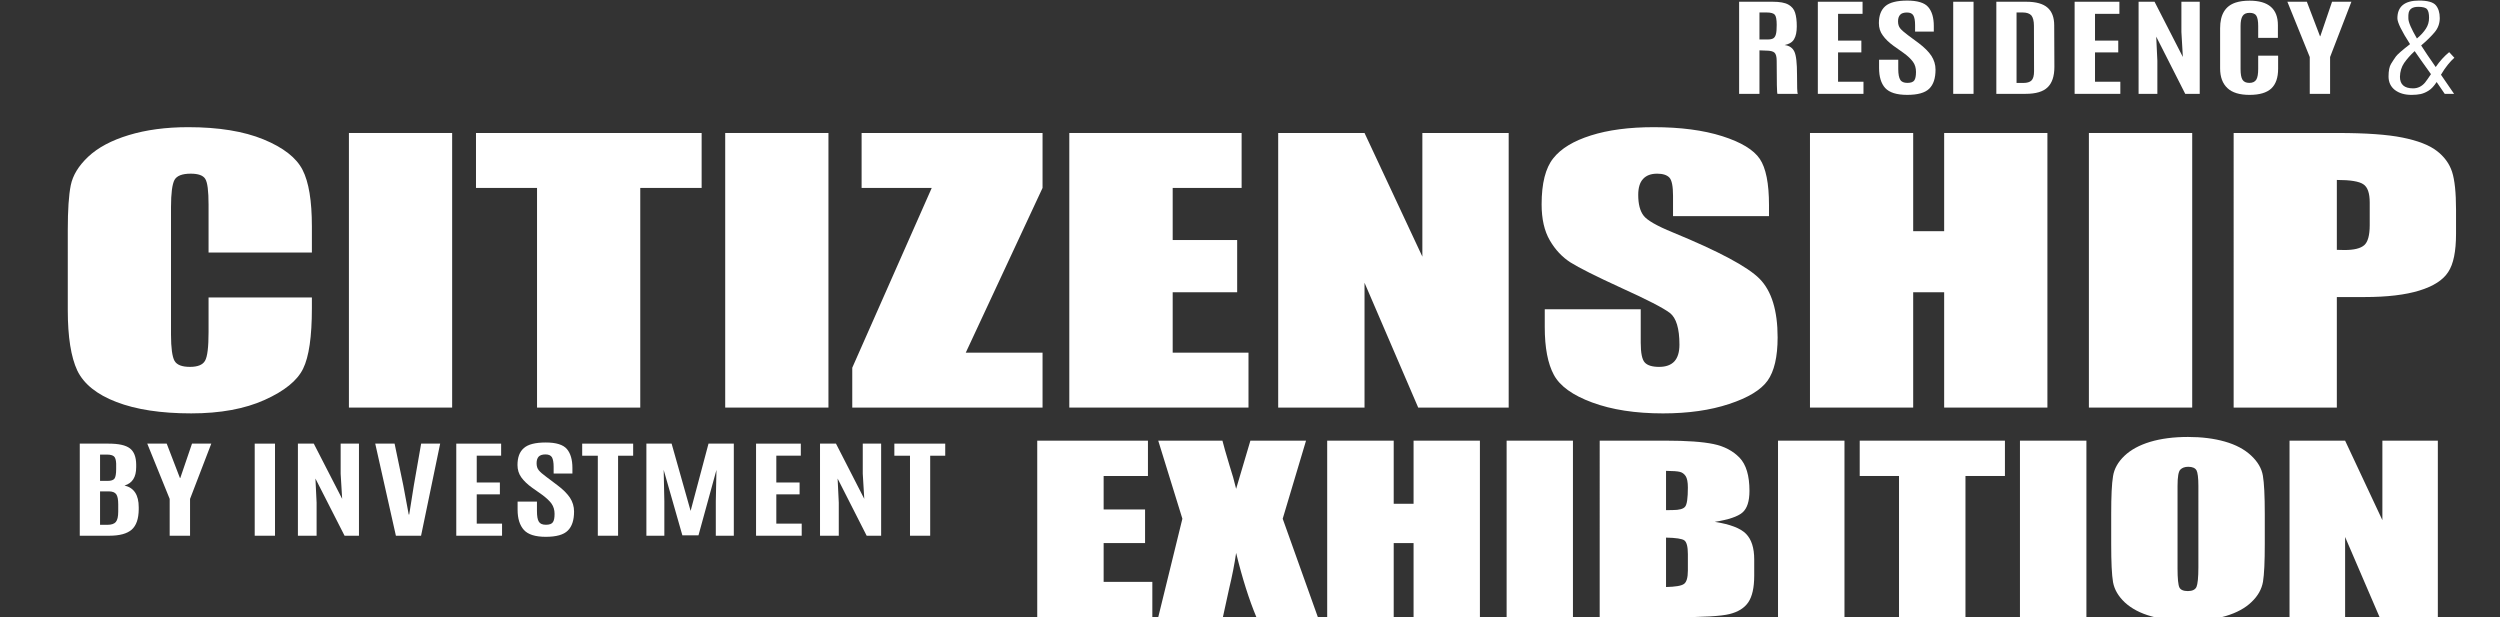
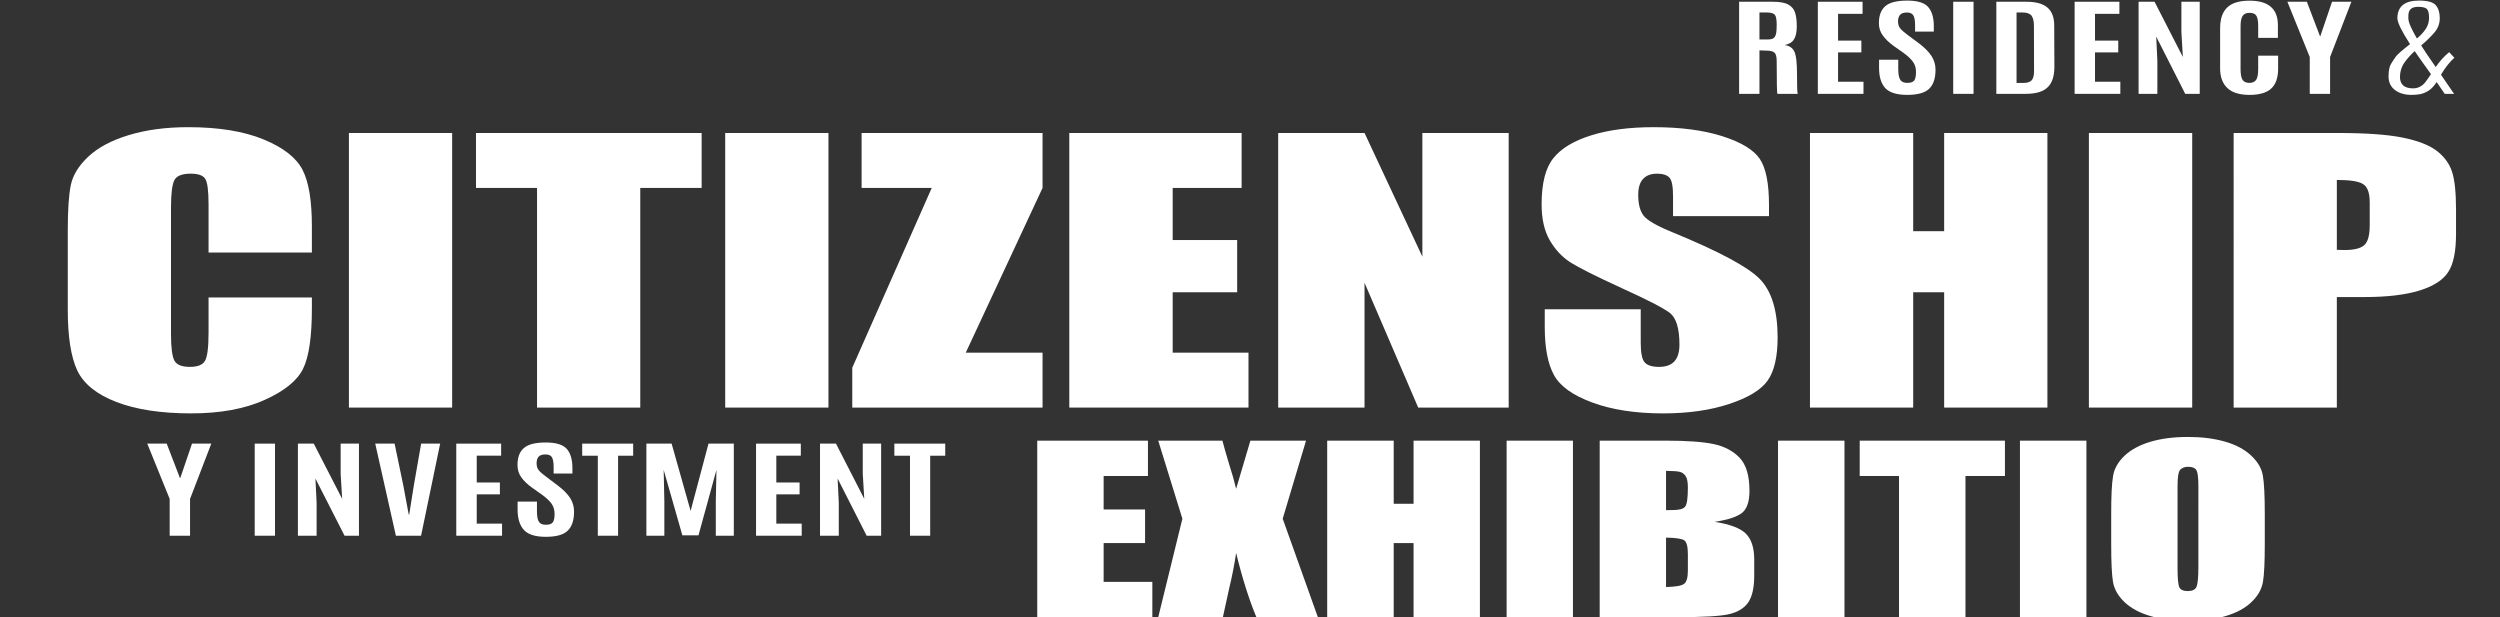
<svg xmlns="http://www.w3.org/2000/svg" version="1.1" id="a" x="0px" y="0px" width="595.279px" height="146.993px" viewBox="0 345.54 595.279 146.993" enable-background="new 0 345.54 595.279 146.993" xml:space="preserve">
  <rect x="0" y="345.54" width="595.279" height="146.993" fill="#333333" stroke="none" />
  <g>
    <g>
      <g>
        <g>
          <path fill="#FFFFFF" d="M74.264,405.67H49.661v-11.36c0-3.299-0.256-5.362-0.791-6.179c-0.511-0.83-1.671-1.239-3.466-1.239      c-2.024,0-3.31,0.504-3.858,1.494c-0.529,0.991-0.83,3.152-0.83,6.47v30.366c0,3.18,0.3,5.261,0.83,6.224      c0.548,0.976,1.772,1.451,3.685,1.451c1.831,0,3.033-0.476,3.586-1.451c0.569-0.963,0.844-3.249,0.844-6.848v-8.222h24.603      v2.539c0,6.782-0.696,11.589-2.093,14.419c-1.375,2.824-4.432,5.31-9.154,7.431c-4.727,2.134-10.562,3.206-17.488,3.206      c-7.212,0-13.14-0.91-17.826-2.718c-4.671-1.795-7.759-4.296-9.3-7.483c-1.494-3.194-2.263-7.992-2.263-14.403V400.26      c0-4.699,0.233-8.229,0.707-10.596c0.476-2.362,1.851-4.631,4.154-6.806c2.329-2.186,5.537-3.899,9.655-5.147      c4.111-1.25,8.824-1.889,14.162-1.889c7.246,0,13.215,0.977,17.921,2.908c4.725,1.942,7.816,4.361,9.295,7.241      c1.5,2.906,2.23,7.389,2.23,13.493V405.67z" />
          <path fill="#FFFFFF" d="M107.662,377.205v65.383h-24.58v-65.383H107.662z" />
          <path fill="#FFFFFF" d="M167.067,377.205v13.084h-14.613v52.298h-24.579V390.29h-14.537v-13.084H167.067z" />
          <path fill="#FFFFFF" d="M197.263,377.205v65.383H172.68v-65.383H197.263z" />
          <path fill="#FFFFFF" d="M248.243,377.205v13.084l-18.284,39.224h18.284v13.074h-45.309v-9.489l18.924-42.809h-16.7v-13.084      H248.243z" />
          <path fill="#FFFFFF" d="M254.614,377.205h41.03v13.084H279.23v12.406h15.354v12.435H279.23v14.383h18.051v13.074h-42.667      V377.205z" />
          <path fill="#FFFFFF" d="M359.235,377.205v65.383h-21.544l-12.781-29.718v29.718h-20.558v-65.383h20.558l13.771,29.445v-29.445      H359.235z" />
          <path fill="#FFFFFF" d="M421.221,397.001h-22.853v-4.85c0-2.27-0.293-3.708-0.86-4.319c-0.588-0.627-1.578-0.939-2.911-0.939      c-1.502,0-2.602,0.422-3.372,1.267c-0.771,0.826-1.144,2.103-1.144,3.787c0,2.188,0.426,3.833,1.279,4.936      c0.813,1.097,3.127,2.43,6.95,3.992c10.937,4.498,17.846,8.181,20.682,11.06c2.834,2.881,4.28,7.527,4.28,13.941      c0,4.659-0.815,8.085-2.385,10.296c-1.576,2.202-4.607,4.063-9.151,5.558c-4.495,1.495-9.77,2.243-15.763,2.243      c-6.578,0-12.192-0.872-16.845-2.595c-4.661-1.713-7.703-3.915-9.135-6.577c-1.438-2.664-2.17-6.44-2.17-11.354v-4.269h22.851      v7.95c0,2.44,0.318,4.032,0.963,4.725c0.63,0.691,1.775,1.045,3.416,1.045c1.624,0,2.845-0.448,3.652-1.331      c0.789-0.881,1.188-2.201,1.188-3.965c0-3.836-0.757-6.359-2.271-7.542c-1.555-1.182-5.396-3.165-11.517-5.935      c-6.109-2.802-10.155-4.837-12.165-6.104c-1.965-1.264-3.62-3.014-4.911-5.245c-1.305-2.239-1.953-5.09-1.953-8.57      c0-5.001,0.921-8.669,2.78-10.98c1.828-2.322,4.819-4.129,8.955-5.436c4.115-1.306,9.123-1.968,14.96-1.968      c6.368,0,11.829,0.719,16.318,2.144c4.497,1.431,7.467,3.237,8.926,5.396c1.474,2.174,2.203,5.855,2.203,11.047V397.001z" />
          <path fill="#FFFFFF" d="M487.512,377.205v65.383h-24.585V415.13h-7.376v27.458h-24.577v-65.383h24.577v23.383h7.376v-23.383      H487.512z" />
          <path fill="#FFFFFF" d="M521.989,377.205v65.383h-24.6v-65.383H521.989z" />
          <path fill="#FFFFFF" d="M531.858,377.205h24.748c6.702,0,11.862,0.366,15.438,1.088c3.635,0.734,6.329,1.766,8.15,3.15      c1.797,1.371,3.022,3.033,3.667,4.988c0.637,1.955,0.951,4.974,0.951,9.075v5.696c0,4.169-0.604,7.212-1.868,9.115      c-1.24,1.916-3.525,3.383-6.857,4.403c-3.326,1.029-7.676,1.548-13.052,1.548h-6.606v26.319h-24.571V377.205z M556.429,388.387      v16.645c0.714,0.027,1.322,0.041,1.83,0.041c2.258,0,3.811-0.38,4.694-1.153c0.865-0.763,1.306-2.354,1.306-4.783v-5.368      c0-2.239-0.499-3.698-1.531-4.359C561.724,388.728,559.645,388.387,556.429,388.387z" />
        </g>
        <g>
          <g>
            <path fill="#FFFFFF" d="M420.491,357.589l-1.544-0.059v10.356h-4.843v-21.93h7.997c1.664,0,2.917,0.218,3.729,0.679       c0.823,0.465,1.362,1.117,1.605,1.945c0.264,0.812,0.399,1.9,0.399,3.232c0,1.333-0.218,2.349-0.635,3.042       c-0.381,0.708-1.15,1.171-2.252,1.415c1.102,0.136,1.871,0.655,2.298,1.536c0.441,0.897,0.646,2.731,0.646,5.559       c0,2.809,0.038,4.319,0.179,4.523h-4.841c-0.123-0.163-0.18-2.786-0.18-7.869c0-0.963-0.178-1.613-0.51-1.927       C422.207,357.762,421.514,357.589,420.491,357.589z M418.948,354.94h1.94c0.626,0,1.073-0.096,1.381-0.29       c0.285-0.19,0.491-0.525,0.604-0.992c0.122-0.459,0.178-1.166,0.178-2.13v-0.124c0-1.194-0.152-1.968-0.432-2.333       c-0.3-0.371-0.959-0.563-2.004-0.563h-1.668V354.94z" />
            <path fill="#FFFFFF" d="M432.847,367.886v-21.93h10.649v2.88h-5.833v6.373h5.547v2.809h-5.547v6.985h6.052v2.883H432.847z" />
            <path fill="#FFFFFF" d="M447.428,361.715v-1.953h4.568v2.216c0,1.207,0.168,2.078,0.485,2.567       c0.285,0.488,0.866,0.732,1.69,0.732c0.825,0,1.379-0.204,1.649-0.598c0.275-0.409,0.401-1.074,0.401-1.999       c0-0.936-0.217-1.722-0.716-2.416c-0.495-0.678-1.238-1.4-2.285-2.149l-2.365-1.672c-1.073-0.786-1.942-1.615-2.533-2.458       c-0.632-0.841-0.936-1.819-0.936-2.933c0-1.822,0.522-3.165,1.526-4.04c1.004-0.881,2.754-1.329,5.214-1.329       c2.467,0,4.146,0.517,5.014,1.549c0.878,1.02,1.32,2.515,1.32,4.483v1.358h-4.456v-1.577c0-1.059-0.142-1.816-0.416-2.281       c-0.263-0.461-0.768-0.694-1.512-0.694c-0.758,0-1.312,0.177-1.624,0.532c-0.329,0.351-0.51,0.867-0.51,1.561       c0,0.709,0.181,1.263,0.51,1.67c0.338,0.423,0.947,0.954,1.814,1.604l2.643,1.957c1.295,0.981,2.296,1.972,2.968,2.975       c0.652,1.005,0.994,2.106,0.994,3.303c0,2.05-0.497,3.559-1.499,4.537c-1.005,0.991-2.767,1.471-5.246,1.471       c-2.5,0-4.231-0.545-5.241-1.634C447.91,365.414,447.428,363.824,447.428,361.715z" />
            <path fill="#FFFFFF" d="M465.083,367.886v-21.93h4.841v21.93H465.083z" />
            <path fill="#FFFFFF" d="M475.351,367.886v-21.93h7.127c2.336,0,4.017,0.475,5.075,1.413c1.074,0.951,1.578,2.365,1.578,4.211       l0.043,9.894c0,2.211-0.547,3.844-1.621,4.863c-1.049,1.031-2.793,1.549-5.231,1.549H475.351z M480.163,365.291h1.596       c0.894,0,1.569-0.19,1.955-0.585c0.412-0.408,0.617-1.138,0.617-2.202l-0.027-10.829c0-1.141-0.222-1.956-0.602-2.444       c-0.419-0.474-1.103-0.722-2.093-0.722h-1.446V365.291z" />
            <path fill="#FFFFFF" d="M493.99,367.886v-21.93h10.662v2.88h-5.806v6.373h5.534v2.809h-5.534v6.985h6.03v2.883H493.99z" />
            <path fill="#FFFFFF" d="M509.222,367.886v-21.93h3.801l6.739,13.15l-0.346-5.976v-7.175h4.364v21.93h-3.452l-6.91-13.629       l0.274,5.76v7.869H509.222z" />
            <path fill="#FFFFFF" d="M540.809,366.624c-1.093,1.005-2.817,1.509-5.171,1.509c-2.351,0-4.13-0.532-5.267-1.617       c-1.156-1.087-1.737-2.648-1.737-4.689v-9.554c0-3.273,1.225-5.311,3.718-6.127c0.92-0.298,2.019-0.445,3.316-0.445       c4.471,0,6.727,1.941,6.727,5.828v3.027h-4.693v-2.809c0-1.129-0.137-1.93-0.413-2.42c-0.274-0.489-0.825-0.731-1.634-0.731       c-0.815,0-1.363,0.257-1.682,0.775c-0.315,0.516-0.467,1.303-0.467,2.362v10.246c0,1.182,0.138,2.021,0.451,2.538       c0.317,0.502,0.839,0.761,1.653,0.761c0.783,0,1.322-0.273,1.639-0.775c0.315-0.517,0.452-1.372,0.452-2.554v-3.152h4.746v3.11       C542.448,364.028,541.909,365.59,540.809,366.624z" />
            <path fill="#FFFFFF" d="M549.98,367.886v-8.766l-5.33-13.164h4.637l3.126,8.196h0.083l2.792-8.196h4.606l-5.074,13.164v8.766       H549.98z" />
            <path fill="#FFFFFF" d="M581.222,363.334c1.723,2.473,2.735,3.995,3.124,4.552h-2.232c-0.326-0.518-0.964-1.453-1.919-2.813       c-0.622,0.939-1.23,1.617-1.879,2.025c-0.632,0.41-1.263,0.68-1.906,0.833c-0.634,0.13-1.365,0.202-2.178,0.202       c-1.637,0-2.941-0.385-3.972-1.156c-1.01-0.789-1.521-1.863-1.521-3.221c0-1.374,0.196-2.376,0.609-3.032       c0.396-0.664,0.796-1.233,1.142-1.735c0.356-0.489,1.486-1.481,3.366-2.939c-2-3.105-3.01-5.162-3.01-6.152       c0-2.81,1.72-4.224,5.162-4.224c2.008,0,3.33,0.365,3.976,1.101c0.618,0.735,0.951,1.75,0.951,3.071       c0,1.304-0.434,2.458-1.266,3.421c-0.843,0.992-1.891,2.011-3.164,3.097c0.864,1.358,2.021,3.072,3.463,5.137       c0.967-1.411,2.054-2.606,3.207-3.545l1.239,1.333C583.359,360.223,582.266,361.57,581.222,363.334z M578.84,363.195       c-1.745-2.429-3.055-4.279-3.878-5.483c-1.007,0.918-1.842,1.874-2.51,2.824c-0.641,0.963-0.972,2.05-0.997,3.289       c0,1.831,1.041,2.756,3.122,2.756c1.111,0,2.076-0.461,2.845-1.371C577.795,364.734,578.274,364.065,578.84,363.195z        M573.459,349.406v0.516c0,0.899,0.704,2.487,2.039,4.784c0.945-0.786,1.648-1.576,2.143-2.348       c0.499-0.765,0.745-1.619,0.745-2.573c0-0.949-0.137-1.614-0.453-2.021c-0.292-0.396-1.003-0.599-2.115-0.599       c-1.462,0-2.23,0.571-2.332,1.728c0,0.191-0.026,0.3-0.026,0.352C573.459,349.297,573.459,349.354,573.459,349.406z" />
          </g>
        </g>
        <g>
          <g>
-             <path fill="#FFFFFF" d="M32.428,456.798c0,2.365-0.925,3.806-2.779,4.351c2.264,0.525,3.384,2.252,3.384,5.172v0.56       c-0.032,2.201-0.569,3.789-1.67,4.771c-1.102,0.963-2.876,1.45-5.339,1.45h-7.031v-21.928h6.872       c2.387,0,4.061,0.363,5.067,1.129c0.982,0.759,1.478,2.037,1.497,3.831V456.798z M23.823,460.047h1.788       c0.847,0,1.395-0.189,1.659-0.56c0.252-0.365,0.391-1.117,0.391-2.254v-1.32c-0.041-0.837-0.2-1.409-0.516-1.697       c-0.329-0.286-0.881-0.433-1.67-0.433h-1.651V460.047z M23.823,470.505h1.734c0.964,0,1.633-0.217,2.022-0.678       c0.381-0.459,0.571-1.275,0.571-2.459v-1.765c0-1.116-0.151-1.904-0.465-2.365c-0.319-0.461-0.913-0.697-1.821-0.697h-2.041       V470.505z" />
            <path fill="#FFFFFF" d="M40.402,473.102v-8.766l-5.336-13.162h4.629l3.15,8.191h0.082l2.792-8.191h4.591l-5.057,13.162v8.766       H40.402z" />
            <path fill="#FFFFFF" d="M60.649,473.102v-21.928h4.833v21.928H60.649z" />
            <path fill="#FFFFFF" d="M70.935,473.102v-21.928h3.78l6.758,13.15l-0.36-5.977v-7.174h4.36v21.928h-3.429l-6.937-13.614       l0.279,5.747v7.867H70.935z" />
            <path fill="#FFFFFF" d="M94.267,473.102l-4.919-21.928h4.61l2.064,9.903l1.3,6.986h0.114l1.111-6.986l1.733-9.903h4.529       l-4.547,21.928H94.267z" />
            <path fill="#FFFFFF" d="M108.645,473.102v-21.928h10.681v2.865h-5.81v6.388h5.511v2.824h-5.511v6.971h6.028v2.88H108.645z" />
            <path fill="#FFFFFF" d="M123.247,466.933v-1.954h4.608v2.215c0,1.207,0.134,2.079,0.453,2.569       c0.297,0.488,0.848,0.73,1.688,0.73c0.833,0,1.38-0.205,1.655-0.613c0.278-0.395,0.398-1.057,0.398-1.982       c0-0.923-0.237-1.724-0.708-2.415c-0.494-0.692-1.268-1.402-2.284-2.152l-2.366-1.671c-1.103-0.786-1.949-1.612-2.561-2.455       c-0.609-0.842-0.909-1.832-0.909-2.934c0-1.823,0.497-3.167,1.521-4.04c1.003-0.896,2.75-1.328,5.213-1.328       c2.465,0,4.135,0.52,5.024,1.547c0.865,1.02,1.319,2.516,1.319,4.498v1.343h-4.469v-1.574c0-1.058-0.141-1.818-0.394-2.281       c-0.272-0.462-0.792-0.694-1.538-0.694c-0.744,0-1.295,0.175-1.637,0.53c-0.314,0.354-0.49,0.868-0.49,1.563       c0,0.707,0.176,1.264,0.513,1.672c0.339,0.42,0.943,0.952,1.832,1.602l2.599,1.958c1.32,0.976,2.305,1.968,2.994,2.973       c0.657,1.006,0.983,2.111,0.983,3.306c0,2.035-0.487,3.555-1.491,4.535c-0.984,0.992-2.741,1.482-5.246,1.482       c-2.515,0-4.232-0.557-5.213-1.645C123.754,470.616,123.247,469.024,123.247,466.933z" />
            <path fill="#FFFFFF" d="M142.346,473.102v-19.05h-3.72v-2.878h12.135v2.878h-3.59v19.05H142.346z" />
            <path fill="#FFFFFF" d="M153.913,473.102v-21.928h6.007l4.524,16.02l4.26-16.02h6.025v21.928h-4.288v-8.184l0.156-7.495       l-4.281,15.584h-3.838l-4.449-15.584l0.158,7.495v8.184H153.913z" />
            <path fill="#FFFFFF" d="M180.025,473.102v-21.928h10.657v2.865h-5.833v6.388h5.542v2.824h-5.542v6.971h6.045v2.88H180.025z" />
            <path fill="#FFFFFF" d="M195.255,473.102v-21.928h3.801l6.736,13.15l-0.359-5.977v-7.174h4.375v21.928h-3.446l-6.916-13.614       l0.276,5.747v7.867H195.255z" />
            <path fill="#FFFFFF" d="M216.681,473.102v-19.05h-3.724v-2.878h12.114v2.878h-3.583v19.05H216.681z" />
          </g>
        </g>
        <g>
          <g>
            <path fill="#FFFFFF" d="M246.979,450.465h26.36v8.411h-10.55v7.977h9.864v8.001h-9.864v9.241h11.596v8.406h-27.406V450.465z" />
            <path fill="#FFFFFF" d="M310.982,450.465l-5.556,18.589l8.377,23.447h-14.639c-1.746-4.185-3.369-9.289-4.828-15.306       c-0.385,2.658-0.938,5.483-1.656,8.459l-1.497,6.847H275.79l5.749-23.447l-5.749-18.589h15.285       c0.287,1.16,0.837,3.084,1.651,5.79c0.673,2.051,1.199,3.951,1.611,5.68l3.396-11.47H310.982z" />
            <path fill="#FFFFFF" d="M352.383,450.465v42.036h-15.795v-17.647h-4.731v17.647h-15.836v-42.036h15.836v15.029h4.731v-15.029       H352.383z" />
            <path fill="#FFFFFF" d="M374.536,450.465v42.036h-15.793v-42.036H374.536z" />
            <path fill="#FFFFFF" d="M380.906,450.465h15.772c4.963,0,8.747,0.27,11.318,0.805c2.577,0.529,4.637,1.633,6.205,3.243       c1.584,1.646,2.367,4.279,2.367,7.912c0,2.46-0.55,4.182-1.667,5.149c-1.112,0.965-3.313,1.71-6.601,2.224       c3.661,0.57,6.151,1.527,7.44,2.844c1.311,1.331,1.959,3.356,1.959,6.1v3.888c0,2.852-0.485,4.957-1.406,6.316       c-0.921,1.371-2.437,2.309-4.483,2.813c-2.049,0.502-6.251,0.742-12.606,0.742h-18.299V450.465z M396.702,457.655v9.357       c0.684-0.021,1.225-0.021,1.569-0.021c1.581,0,2.562-0.275,2.97-0.803c0.443-0.515,0.66-2.042,0.66-4.529       c0-1.314-0.174-2.237-0.535-2.771c-0.359-0.525-0.81-0.852-1.367-0.99C399.438,457.751,398.341,457.679,396.702,457.655z        M396.702,473.55v11.769c2.243-0.057,3.66-0.286,4.267-0.736c0.616-0.421,0.933-1.493,0.933-3.194v-3.91       c0-1.806-0.304-2.896-0.852-3.274C400.529,473.825,399.073,473.592,396.702,473.55z" />
            <path fill="#FFFFFF" d="M439.19,450.465v42.036h-15.823v-42.036H439.19z" />
            <path fill="#FFFFFF" d="M477.396,450.465v8.411h-9.395v33.625h-15.824v-33.625h-9.358v-8.411H477.396z" />
            <path fill="#FFFFFF" d="M496.798,450.465v42.036h-15.823v-42.036H496.798z" />
            <path fill="#FFFFFF" d="M539.271,475.086c0,4.208-0.137,7.212-0.426,8.969c-0.303,1.751-1.188,3.367-2.722,4.823       c-1.49,1.45-3.541,2.569-6.126,3.341c-2.572,0.772-5.585,1.165-8.997,1.165c-3.273,0-6.189-0.365-8.775-1.1       c-2.604-0.729-4.683-1.831-6.277-3.297c-1.566-1.483-2.49-3.087-2.808-4.815c-0.303-1.734-0.439-4.769-0.439-9.086v-7.188       c0-4.241,0.137-7.214,0.439-8.98c0.275-1.751,1.171-3.355,2.696-4.821c1.514-1.443,3.562-2.566,6.134-3.345       c2.591-0.774,5.571-1.167,9.03-1.167c3.247,0,6.164,0.363,8.751,1.098c2.601,0.74,4.68,1.846,6.258,3.32       c1.57,1.465,2.519,3.069,2.81,4.808c0.299,1.725,0.452,4.755,0.452,9.088V475.086z M523.462,461.266       c0-1.955-0.168-3.216-0.453-3.747c-0.33-0.542-0.964-0.832-1.952-0.832c-0.827,0-1.461,0.231-1.885,0.67       c-0.459,0.445-0.674,1.75-0.674,3.909v19.633c0,2.435,0.162,3.953,0.449,4.529c0.276,0.553,0.951,0.855,2.013,0.855       c1.057,0,1.761-0.343,2.049-0.994c0.285-0.665,0.453-2.224,0.453-4.702V461.266z" />
-             <path fill="#FFFFFF" d="M580.478,450.465v42.036H566.61l-8.211-19.099v19.099h-13.235v-42.036h13.235l8.873,18.929v-18.929       H580.478z" />
          </g>
        </g>
      </g>
    </g>
  </g>
</svg>